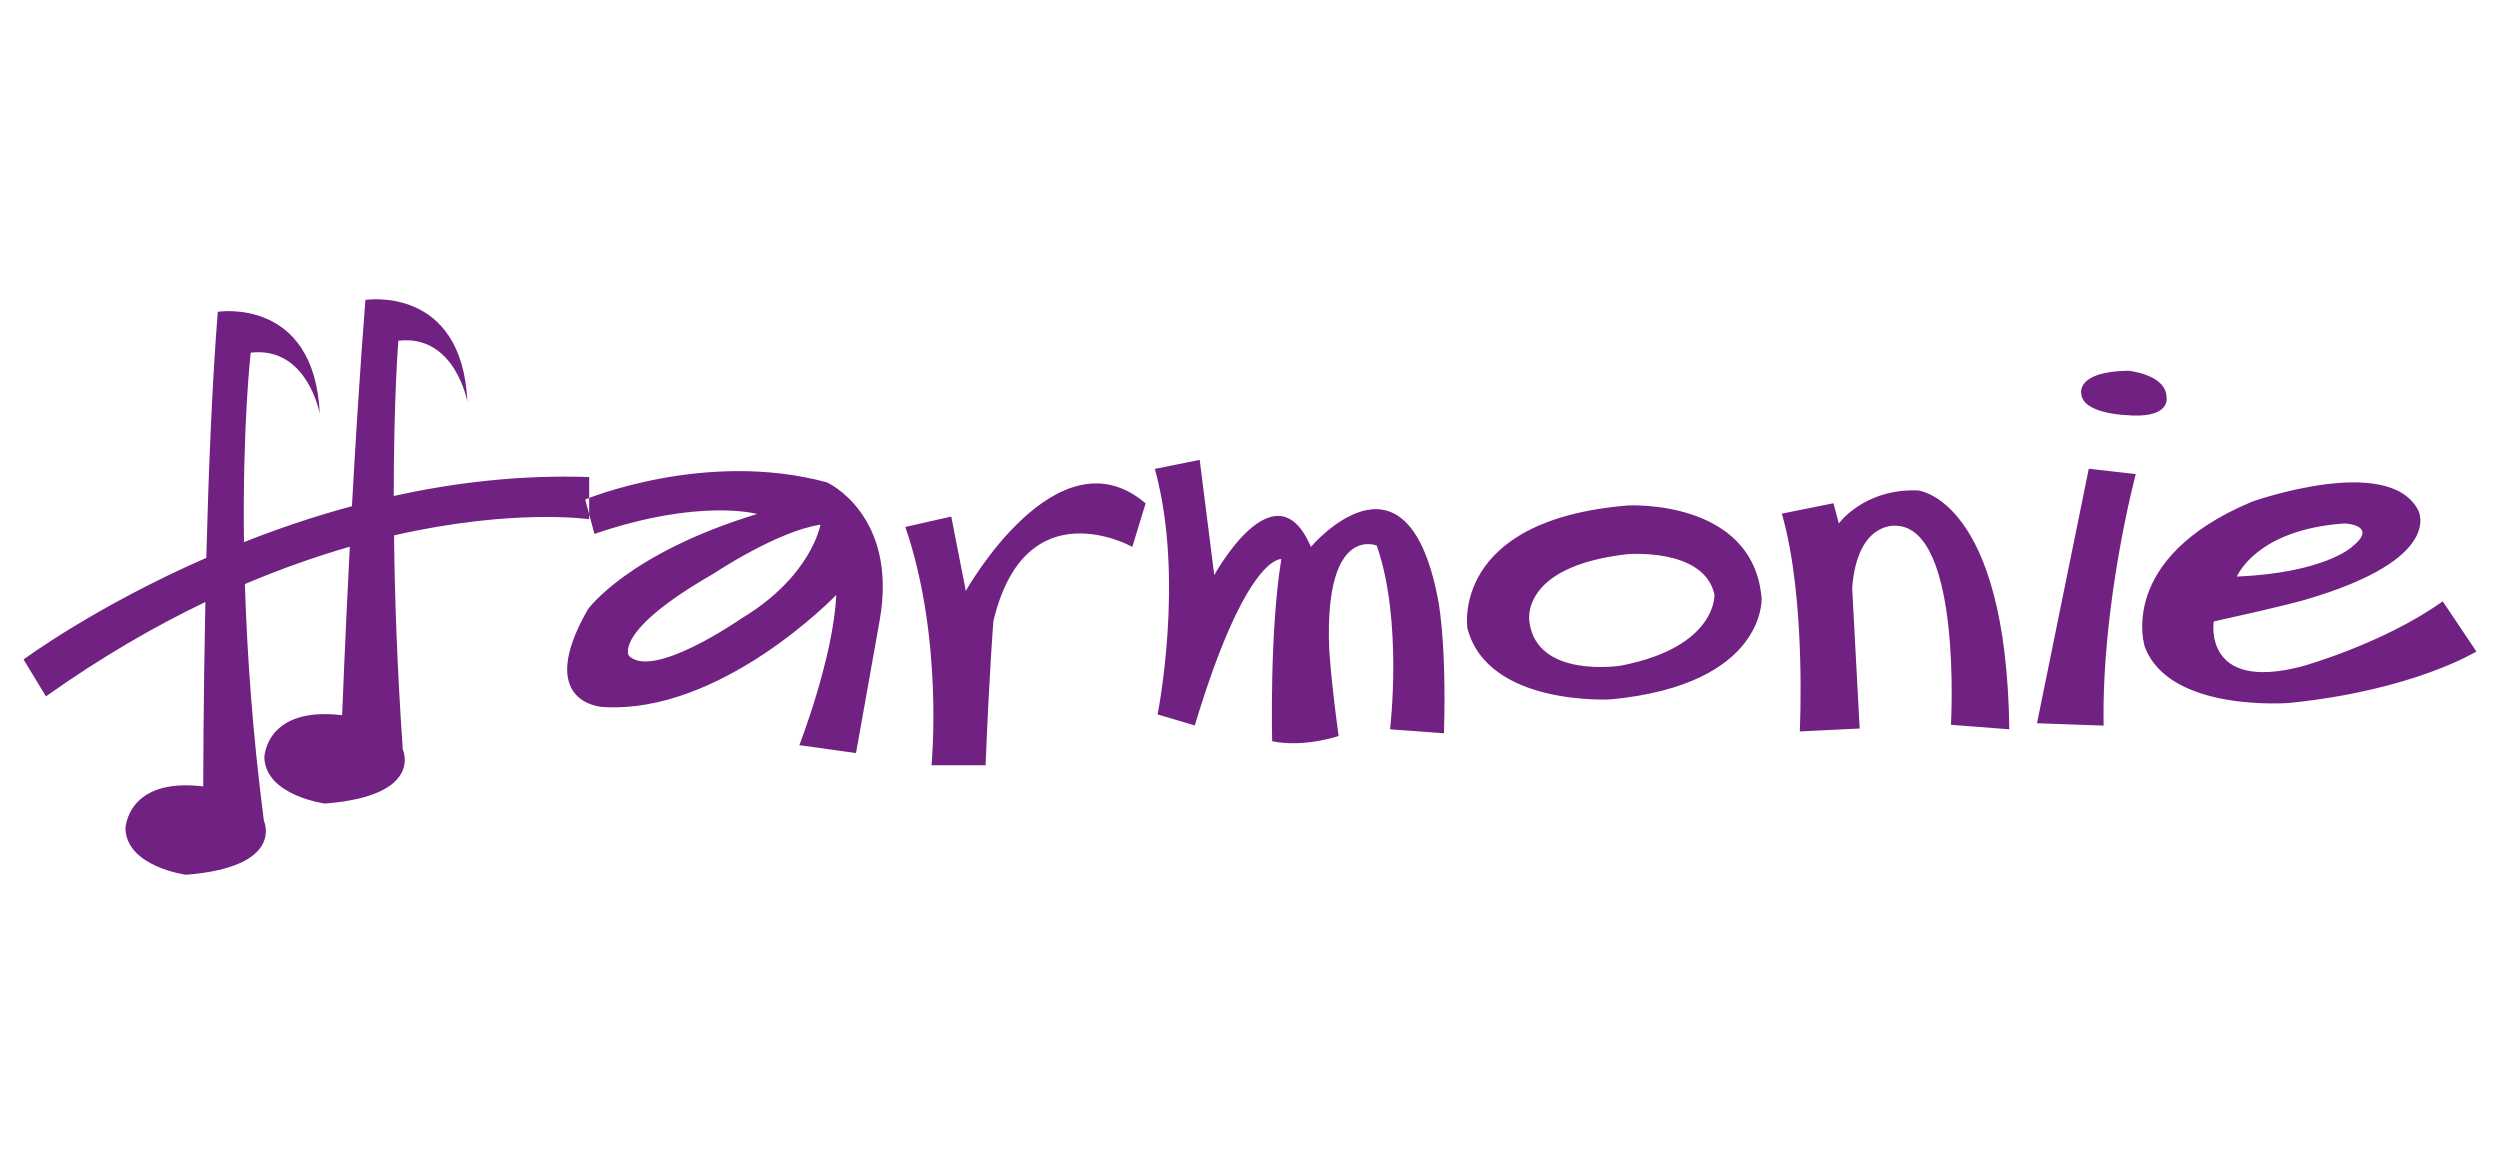
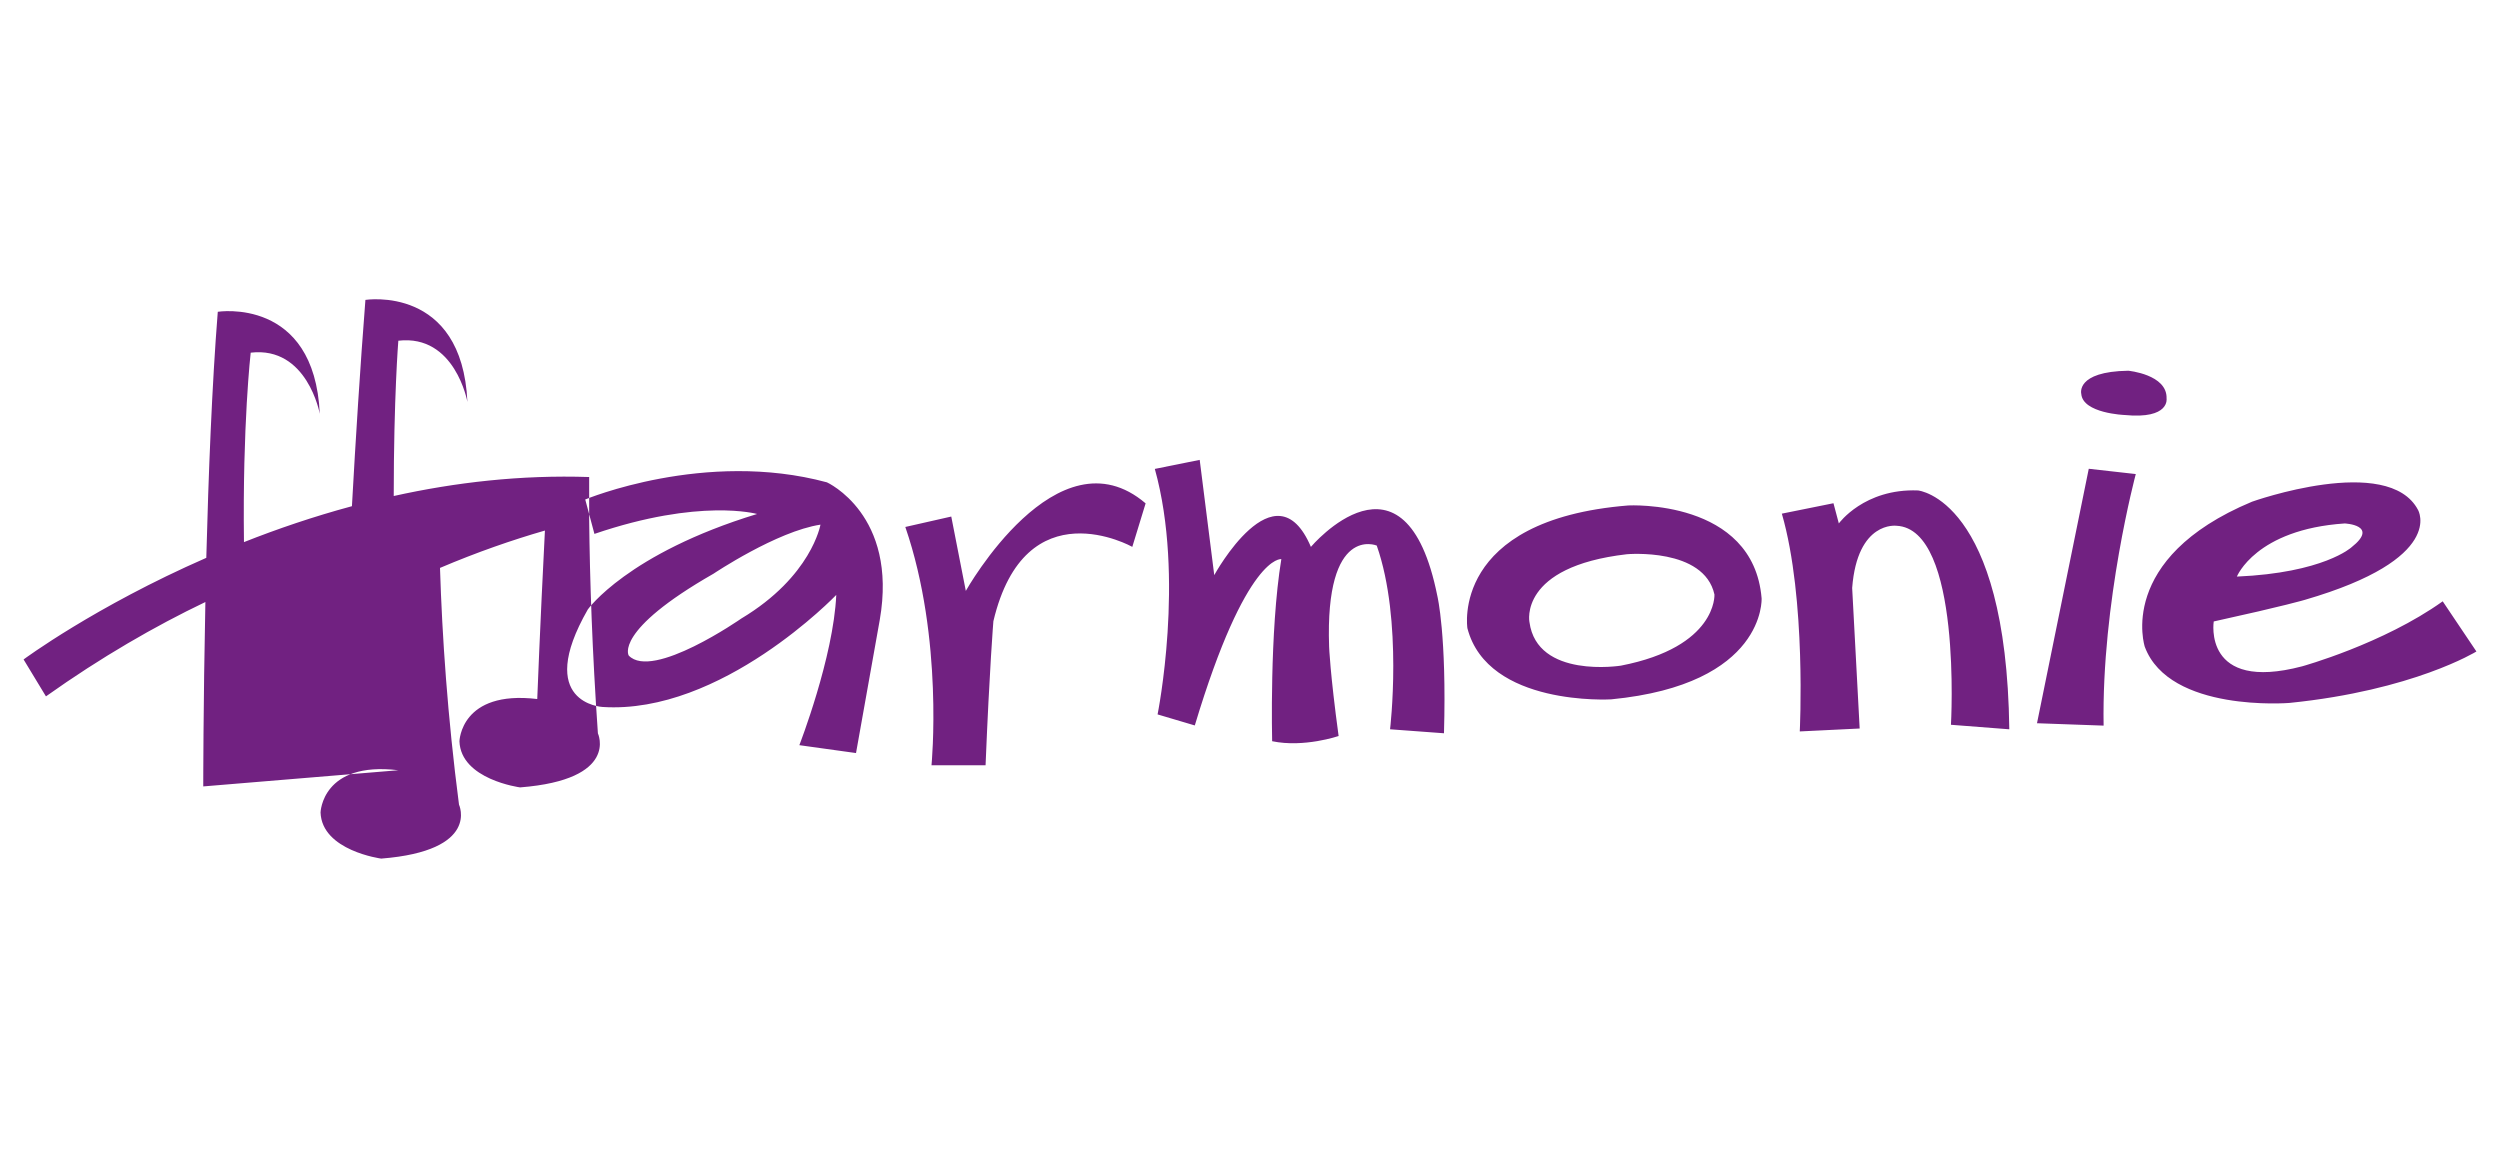
<svg xmlns="http://www.w3.org/2000/svg" id="Layer_1" version="1.1" viewBox="0 0 150 70">
  <defs>
    <style>
      .st0 {
        fill: #712181;
        fill-rule: evenodd;
      }
    </style>
  </defs>
-   <path class="st0" d="M134.212,34.596s1.131-2.831,6.469-3.189c0,0,2.105.092.405,1.433,0,0-1.663,1.53-6.874,1.755ZM128.689,38.814s-1.746-5.298,6.433-8.712c0,0,8.169-2.913,9.961.496,0,0,1.709,2.918-6.782,5.39,0,0-1.167.354-5.477,1.3,0,0-.671,4.264,5.303,2.692,0,0,4.852-1.341,8.436-3.901l2.022,3.01s-3.777,2.334-11.22,3.087c0,0-7.195.588-8.675-3.363ZM127.476,24.9s-2.509-.096-2.6-1.268c0,0-.359-1.341,2.821-1.388,0,0,2.343.221,2.297,1.659,0,0,.22,1.264-2.518.997ZM126.217,43.537l-3.997-.143,3.106-15.268,2.821.317s-2.058,7.687-1.93,15.094ZM111.579,43.711l-3.593.175s.405-7.944-1.075-13.067l3.097-.625.322,1.213s1.516-2.105,4.751-1.98c0,0,5.303.501,5.477,14.331l-3.501-.271s.68-11.767-3.271-11.941c0,0-2.344-.313-2.656,3.731l.45,8.436ZM91.766,37.325s-.671-3.317,5.845-4.071c0,0,4.631-.414,5.256,2.417,0,0,.175,3.143-5.614,4.268,0,0-5.027.804-5.486-2.614ZM88.044,37.692s-1.029-6.506,9.658-7.365c0,0,7.498-.4,7.995,5.573,0,0,.266,5.16-9.024,6.061,0,0-7.407.446-8.629-4.268ZM69.289,28.135l2.693-.542.873,6.915s3.667-6.704,5.799-1.695c0,0,5.661-6.699,7.59,2.959,0,0,.561,2.343.395,8.224l-3.235-.239s.781-6.515-.799-11.023c0,0-3.115-1.3-2.858,6.069,0,0,.055,1.563.57,5.358,0,0-2.077.712-3.988.312,0,0-.165-6.571.551-10.926,0,0-2.095-.317-5.192,9.98l-2.233-.662s1.654-8.202-.166-14.731ZM12.195,47.185s0-4.861.128-11.064c-3.023,1.447-6.24,3.299-9.566,5.661l-1.342-2.215s4.273-3.17,10.963-6.097c.129-4.948.34-10.379.689-14.763,0,0,5.798-.919,6.12,6.12,0,0-.744-4.066-4.145-3.667,0,0-.496,4.31-.404,11.367,1.994-.79,4.172-1.534,6.478-2.155.221-3.974.496-8.381.809-12.378,0,0,5.798-.915,6.12,6.12,0,0-.735-4.067-4.145-3.671,0,0-.276,3.4-.276,9.318,3.685-.818,7.637-1.277,11.726-1.139v2.531s-4.549-.666-11.707.97c.037,3.602.184,7.94.524,12.847,0,0,1.296,2.775-4.668,3.244,0,0-3.557-.469-3.639-2.766,0,0,.073-3.087,4.668-2.536,0,0,.166-4.351.46-10.109-1.957.565-4.071,1.296-6.295,2.242.128,4.08.45,8.895,1.14,14.202,0,0,1.296,2.766-4.668,3.239,0,0-3.557-.473-3.639-2.766,0,0,.082-3.087,4.668-2.536ZM54.319,31.618l2.757-.625.873,4.461s5.486-9.782,10.788-5.252l-.799,2.61s-6.423-3.612-8.335,4.461c0,0-.23,2.799-.469,8.643h-3.244s.744-7.568-1.571-14.298ZM49.228,31.48s-.533,3.106-4.751,5.633c0,0-5.33,3.717-6.754,2.219,0,0-.919-1.475,5.091-4.912,0,0,3.795-2.545,6.414-2.941ZM35.665,32.032l-.551-2.063s7.195-3.005,14.501-1.029c0,0,4.273,1.93,3.17,8.257l-1.424,7.986-3.4-.473s2.049-5.27,2.215-9.015c0,0-6.892,7.195-14.032,6.722,0,0-4.107-.211-.873-5.853,0,0,2.38-3.354,10.154-5.725,0,0-3.41-.97-9.76,1.195Z" />
+   <path class="st0" d="M134.212,34.596s1.131-2.831,6.469-3.189c0,0,2.105.092.405,1.433,0,0-1.663,1.53-6.874,1.755ZM128.689,38.814s-1.746-5.298,6.433-8.712c0,0,8.169-2.913,9.961.496,0,0,1.709,2.918-6.782,5.39,0,0-1.167.354-5.477,1.3,0,0-.671,4.264,5.303,2.692,0,0,4.852-1.341,8.436-3.901l2.022,3.01s-3.777,2.334-11.22,3.087c0,0-7.195.588-8.675-3.363ZM127.476,24.9s-2.509-.096-2.6-1.268c0,0-.359-1.341,2.821-1.388,0,0,2.343.221,2.297,1.659,0,0,.22,1.264-2.518.997ZM126.217,43.537l-3.997-.143,3.106-15.268,2.821.317s-2.058,7.687-1.93,15.094ZM111.579,43.711l-3.593.175s.405-7.944-1.075-13.067l3.097-.625.322,1.213s1.516-2.105,4.751-1.98c0,0,5.303.501,5.477,14.331l-3.501-.271s.68-11.767-3.271-11.941c0,0-2.344-.313-2.656,3.731l.45,8.436ZM91.766,37.325s-.671-3.317,5.845-4.071c0,0,4.631-.414,5.256,2.417,0,0,.175,3.143-5.614,4.268,0,0-5.027.804-5.486-2.614ZM88.044,37.692s-1.029-6.506,9.658-7.365c0,0,7.498-.4,7.995,5.573,0,0,.266,5.16-9.024,6.061,0,0-7.407.446-8.629-4.268ZM69.289,28.135l2.693-.542.873,6.915s3.667-6.704,5.799-1.695c0,0,5.661-6.699,7.59,2.959,0,0,.561,2.343.395,8.224l-3.235-.239s.781-6.515-.799-11.023c0,0-3.115-1.3-2.858,6.069,0,0,.055,1.563.57,5.358,0,0-2.077.712-3.988.312,0,0-.165-6.571.551-10.926,0,0-2.095-.317-5.192,9.98l-2.233-.662s1.654-8.202-.166-14.731ZM12.195,47.185s0-4.861.128-11.064c-3.023,1.447-6.24,3.299-9.566,5.661l-1.342-2.215s4.273-3.17,10.963-6.097c.129-4.948.34-10.379.689-14.763,0,0,5.798-.919,6.12,6.12,0,0-.744-4.066-4.145-3.667,0,0-.496,4.31-.404,11.367,1.994-.79,4.172-1.534,6.478-2.155.221-3.974.496-8.381.809-12.378,0,0,5.798-.915,6.12,6.12,0,0-.735-4.067-4.145-3.671,0,0-.276,3.4-.276,9.318,3.685-.818,7.637-1.277,11.726-1.139v2.531c.037,3.602.184,7.94.524,12.847,0,0,1.296,2.775-4.668,3.244,0,0-3.557-.469-3.639-2.766,0,0,.073-3.087,4.668-2.536,0,0,.166-4.351.46-10.109-1.957.565-4.071,1.296-6.295,2.242.128,4.08.45,8.895,1.14,14.202,0,0,1.296,2.766-4.668,3.239,0,0-3.557-.473-3.639-2.766,0,0,.082-3.087,4.668-2.536ZM54.319,31.618l2.757-.625.873,4.461s5.486-9.782,10.788-5.252l-.799,2.61s-6.423-3.612-8.335,4.461c0,0-.23,2.799-.469,8.643h-3.244s.744-7.568-1.571-14.298ZM49.228,31.48s-.533,3.106-4.751,5.633c0,0-5.33,3.717-6.754,2.219,0,0-.919-1.475,5.091-4.912,0,0,3.795-2.545,6.414-2.941ZM35.665,32.032l-.551-2.063s7.195-3.005,14.501-1.029c0,0,4.273,1.93,3.17,8.257l-1.424,7.986-3.4-.473s2.049-5.27,2.215-9.015c0,0-6.892,7.195-14.032,6.722,0,0-4.107-.211-.873-5.853,0,0,2.38-3.354,10.154-5.725,0,0-3.41-.97-9.76,1.195Z" />
</svg>